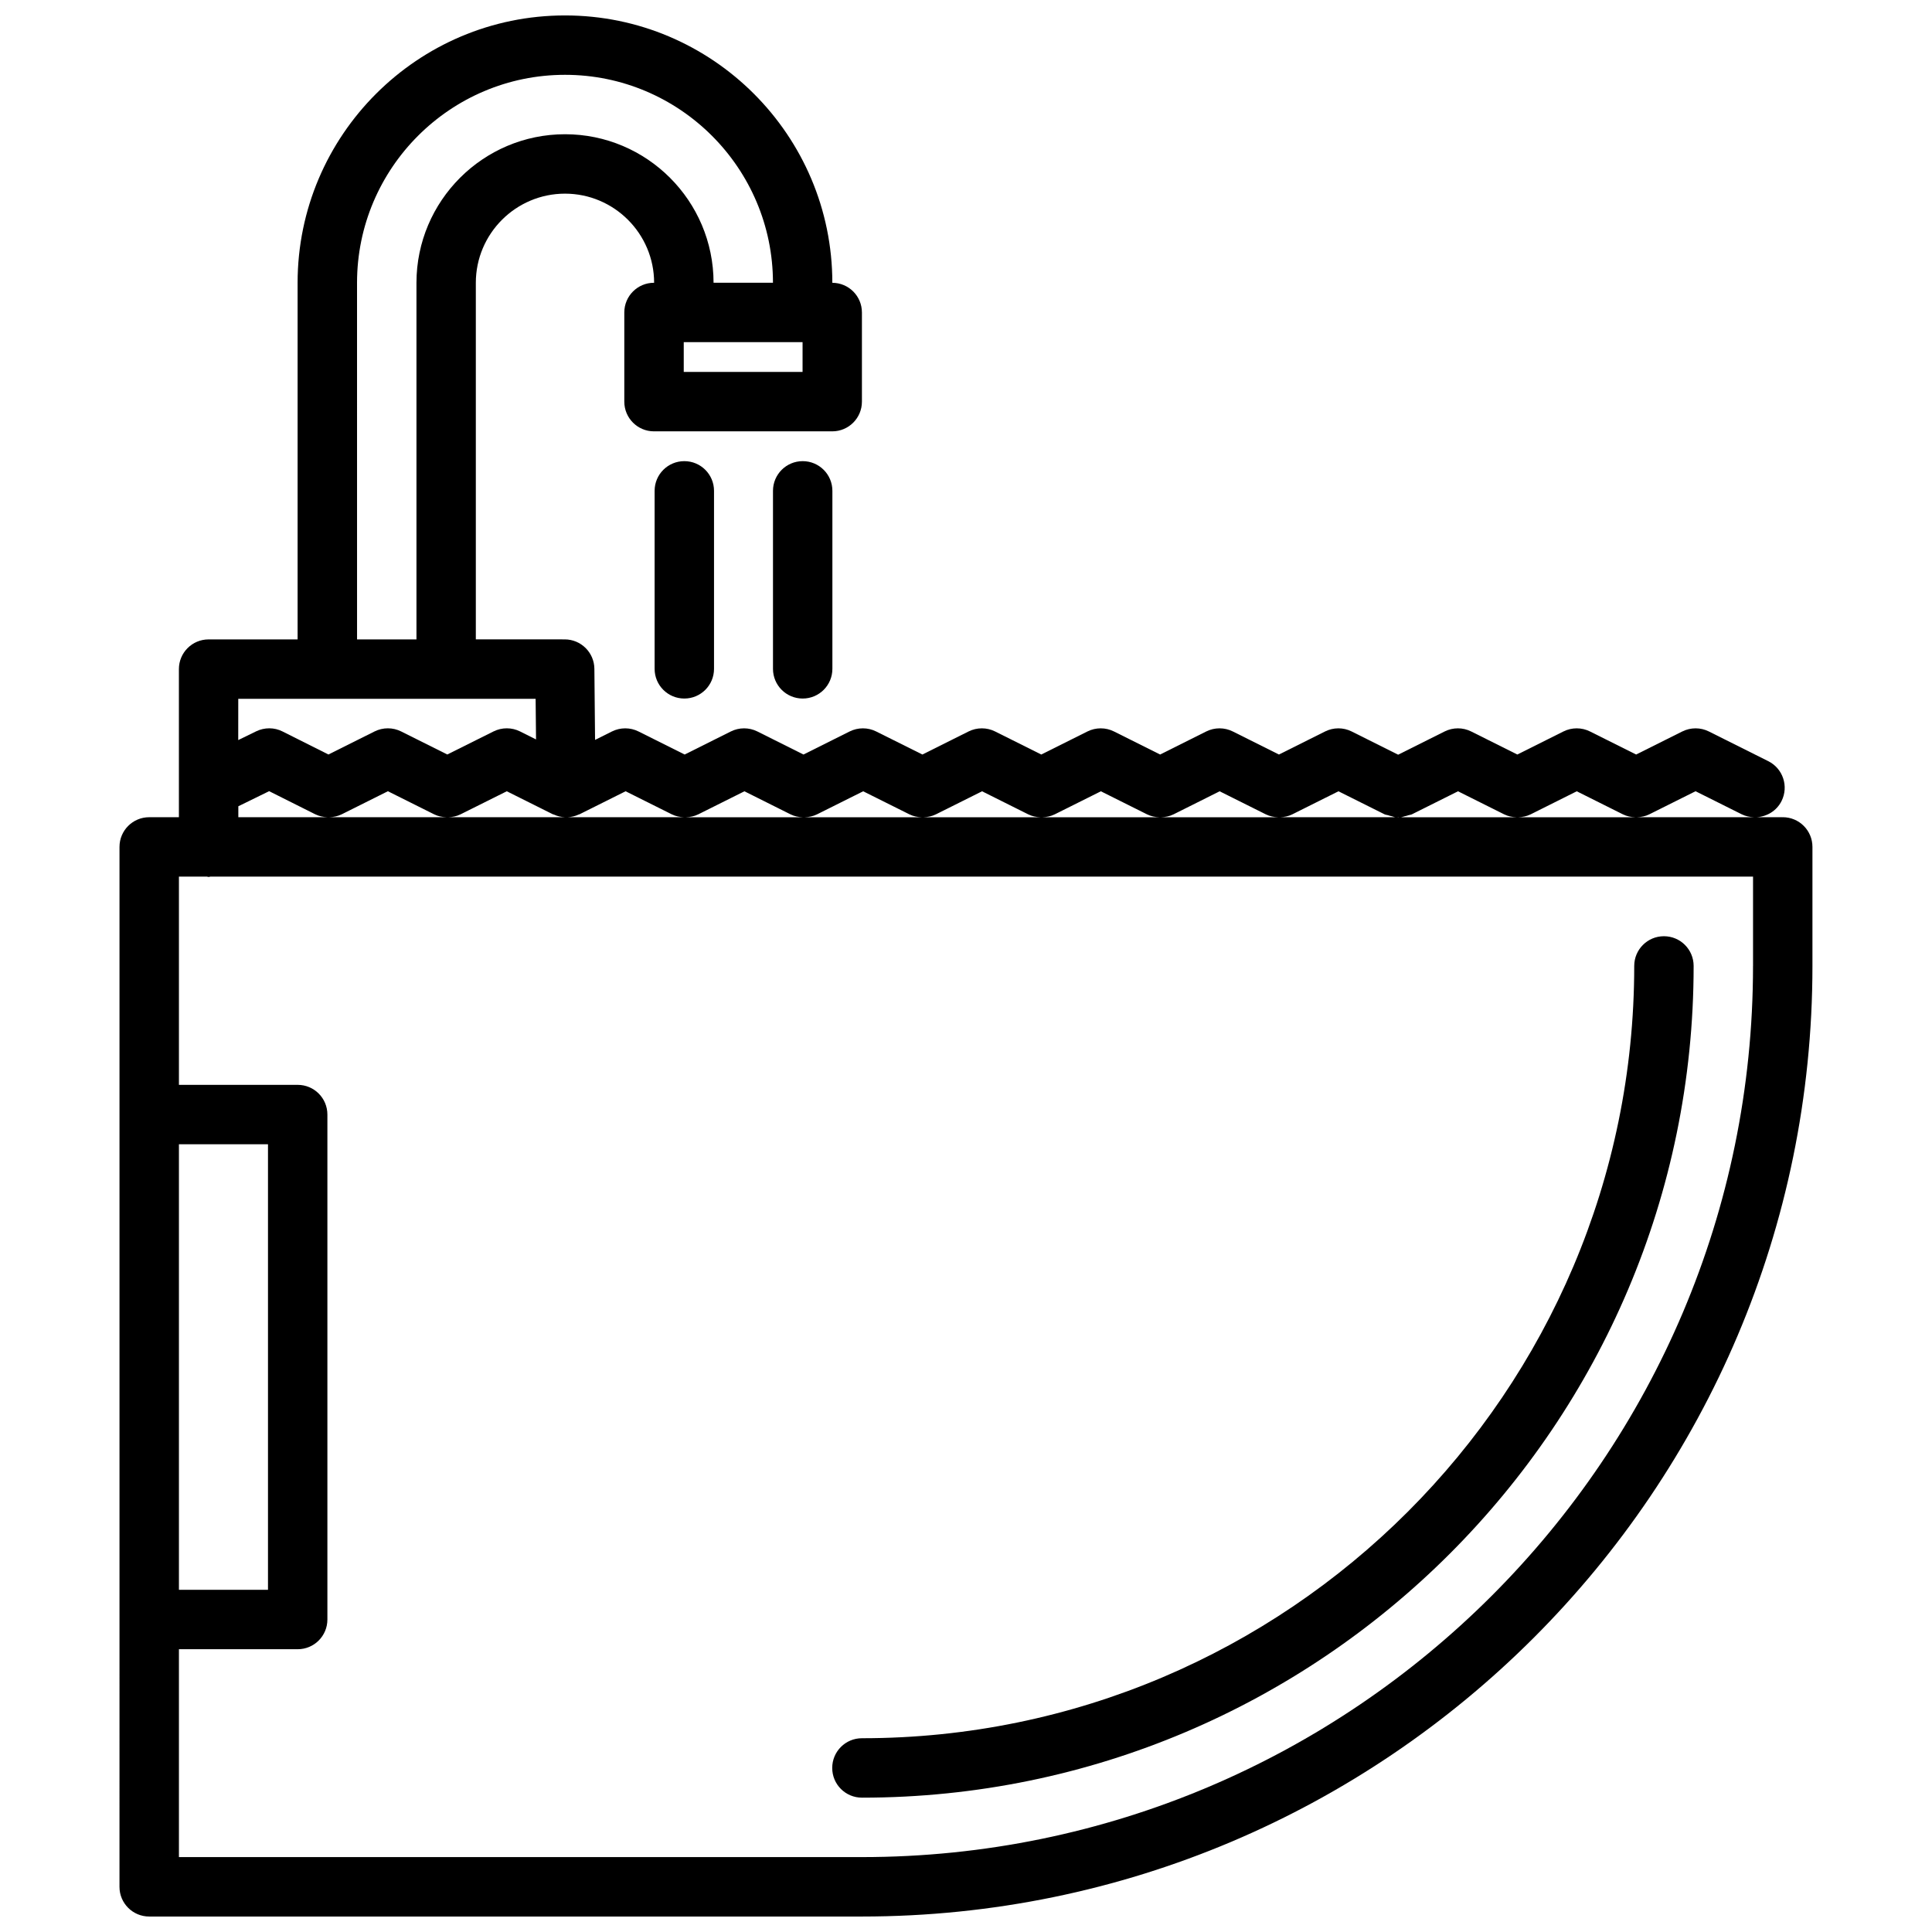
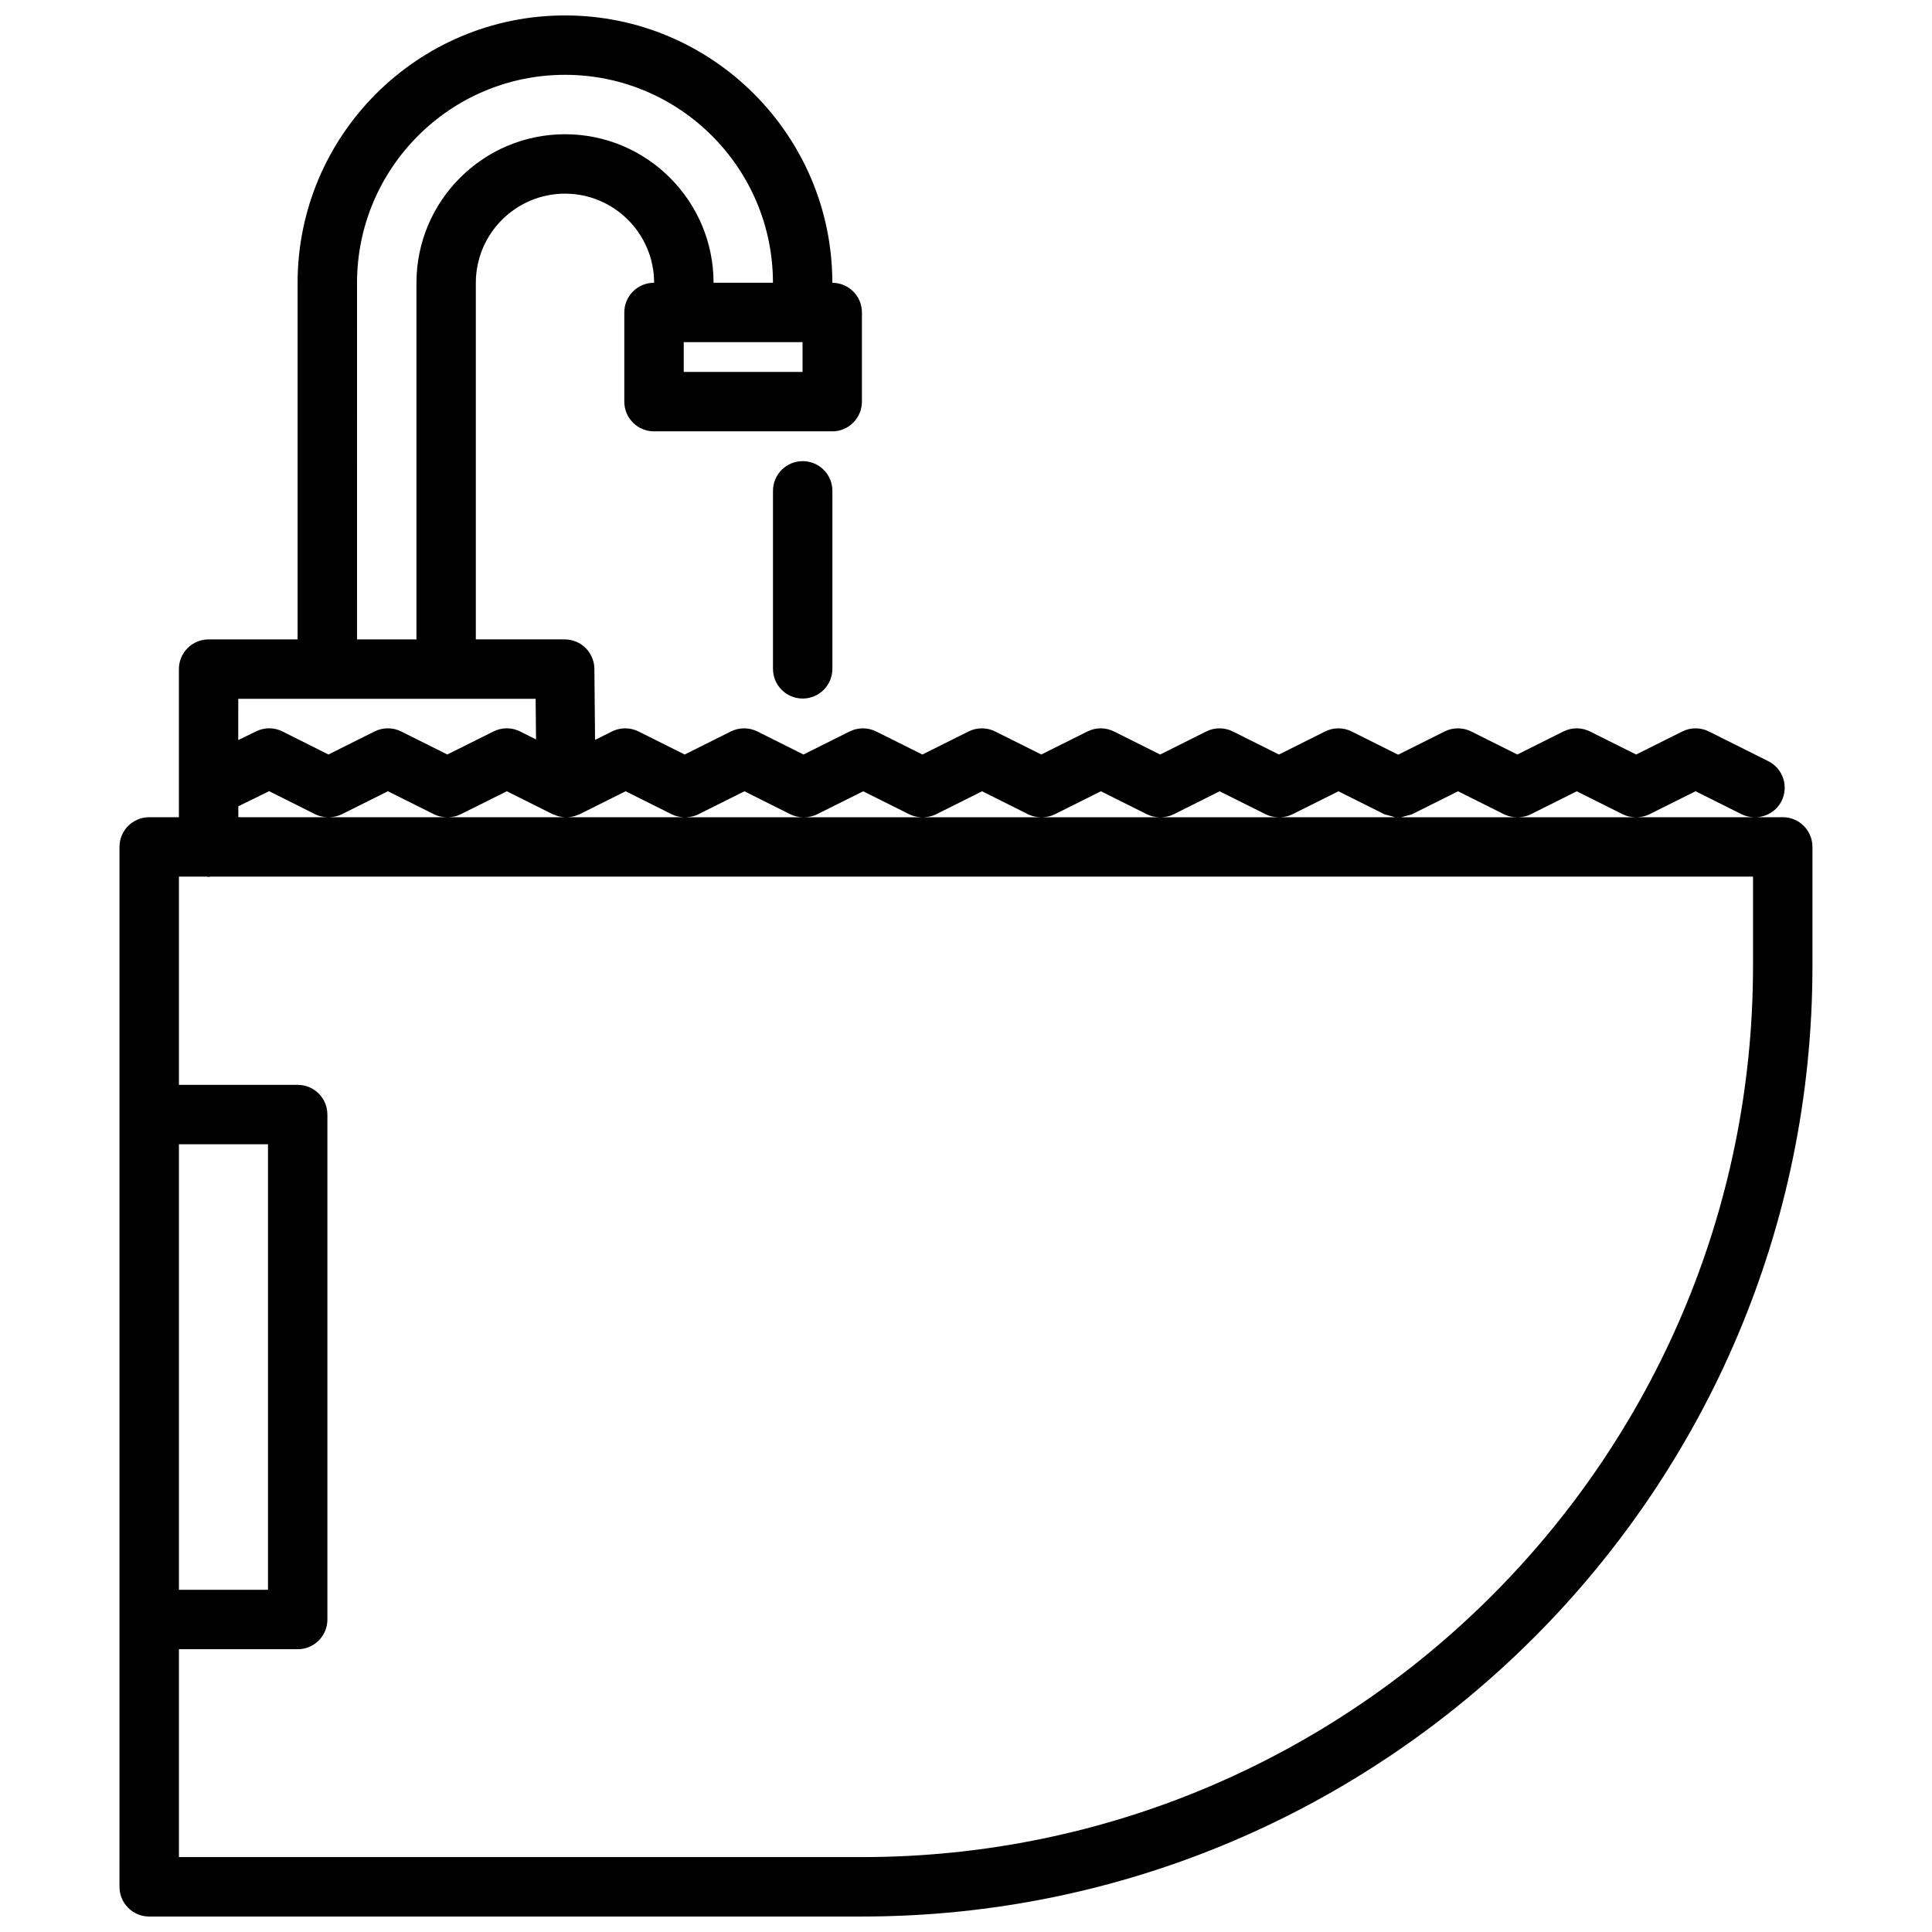
<svg xmlns="http://www.w3.org/2000/svg" width="800px" height="800px" version="1.1" viewBox="144 144 512 512">
  <defs>
    <clipPath id="a">
      <path d="m175 148.09h450v503.81h-450z" />
    </clipPath>
  </defs>
-   <path d="m372.41 620.4c121.54 0 220.42-98.879 220.42-220.42 0-4.352-3.519-7.871-7.871-7.871-4.352 0-7.871 3.519-7.871 7.871 0 112.86-91.812 204.67-204.67 204.67-4.352 0-7.871 3.519-7.871 7.871-0.004 4.356 3.516 7.875 7.867 7.875z" />
  <g clip-path="url(#a)">
    <path d="m616.45 360.57c-0.023 0-0.047 0.016-0.07 0.016-0.023 0-0.047-0.016-0.07-0.016h-6.785c2.731-0.164 5.297-1.676 6.606-4.289 1.945-3.891 0.371-8.621-3.519-10.562l-15.742-7.871c-2.211-1.109-4.824-1.109-7.047 0l-12.227 6.109-12.227-6.109c-2.211-1.109-4.824-1.109-7.047 0l-12.211 6.109-12.227-6.109c-2.211-1.109-4.824-1.109-7.047 0l-12.312 6.156-12.312-6.156c-2.211-1.109-4.824-1.109-7.047 0l-12.227 6.109-12.227-6.109c-2.211-1.109-4.824-1.109-7.047 0l-12.211 6.109-12.227-6.109c-2.211-1.109-4.824-1.109-7.047 0l-12.227 6.109-12.227-6.109c-2.211-1.109-4.824-1.109-7.047 0l-12.227 6.109-12.242-6.109c-2.211-1.109-4.824-1.109-7.047 0l-12.227 6.109-12.211-6.109c-2.211-1.109-4.824-1.109-7.047 0l-12.227 6.109-12.227-6.109c-2.211-1.109-4.824-1.109-7.047 0l-4.473 2.234-0.18-18.844c-0.047-4.32-3.551-7.793-7.871-7.793l-23.547-0.004v-94.488c0-13.027 10.605-23.633 23.633-23.633 13.012 0 23.609 10.598 23.617 23.617h-0.031c-4.352 0-7.871 3.519-7.871 7.871v23.633c0 4.352 3.519 7.871 7.871 7.871h47.23c4.352 0 7.871-3.519 7.871-7.871v-23.633c0-4.344-3.504-7.848-7.84-7.863-0.008-39.074-31.777-70.855-70.848-70.855-39.07 0-70.848 31.773-70.863 70.84v0.008 94.512h-23.586c-4.352 0-7.871 3.519-7.871 7.871v39.25h-7.871c-4.352 0-7.871 3.519-7.871 7.871v204.75l-0.004 70.836c0 4.352 3.519 7.871 7.871 7.871h188.87c138.9 0 251.91-113 251.91-251.91v-31.551c0-4.352-3.519-7.871-7.871-7.871zm-66.805-0.762 12.211-6.109 12.227 6.109c1.023 0.512 2.141 0.73 3.258 0.77h-30.953c1.109-0.047 2.234-0.258 3.258-0.77zm-33.383 0.504c0.34-0.078 0.676-0.141 1.008-0.27 0.293-0.102 0.605-0.094 0.891-0.234l12.227-6.109 12.227 6.109c1.023 0.512 2.141 0.73 3.258 0.77h-30.566c0.316-0.039 0.633-0.195 0.957-0.266zm-1.719 0.219c0.094 0.008 0.172 0.039 0.27 0.039h-0.535c0.086 0 0.172-0.031 0.266-0.039zm-28.062-0.723 12.227-6.109 12.227 6.109c0.285 0.141 0.598 0.141 0.891 0.234 0.332 0.133 0.668 0.188 1.016 0.27 0.324 0.07 0.629 0.227 0.953 0.262h-30.566c1.113-0.043 2.231-0.254 3.254-0.766zm-31.473 0 12.211-6.109 12.227 6.109c1.023 0.512 2.141 0.73 3.258 0.77h-30.953c1.117-0.047 2.234-0.258 3.258-0.77zm-31.488 0 12.227-6.109 12.227 6.109c1.023 0.512 2.141 0.73 3.258 0.77h-30.969c1.117-0.047 2.234-0.258 3.258-0.77zm-31.488 0 12.227-6.109 12.227 6.109c1.023 0.512 2.141 0.73 3.258 0.77h-30.969c1.117-0.047 2.234-0.258 3.258-0.77zm-31.504 0 12.227-6.109 12.242 6.109c1.023 0.512 2.141 0.73 3.258 0.77h-30.984c1.117-0.047 2.234-0.258 3.258-0.77zm-31.473 0 12.227-6.109 12.211 6.109c1.023 0.512 2.141 0.73 3.258 0.77h-30.953c1.117-0.047 2.234-0.258 3.258-0.77zm-31.668 0.039c0.055-0.031 0.125-0.016 0.18-0.047l12.227-6.109 12.227 6.109c1.023 0.512 2.141 0.73 3.258 0.77h-30.859c1.062-0.055 2.062-0.289 2.969-0.723zm-6.629 0.008c0.914 0.434 1.922 0.668 2.984 0.715h-30.938c1.117-0.039 2.234-0.25 3.258-0.77l12.242-6.109 12.227 6.109c0.07 0.039 0.148 0.023 0.227 0.055zm65.93-117.29h-31.488v-7.887h31.488zm-118.07-23.617c0-30.395 24.727-55.121 55.121-55.121 30.371 0 55.098 24.719 55.105 55.105h-15.742c-0.008-21.703-17.664-39.359-39.359-39.359-21.703 0-39.352 17.648-39.375 39.344v0.016 94.512h-15.742zm-31.457 110.24h78.785l0.109 10.77-4.227-2.117c-2.211-1.109-4.824-1.109-7.047 0l-12.242 6.109-12.227-6.109c-2.211-1.109-4.824-1.109-7.047 0l-12.219 6.109-12.164-6.102c-2.188-1.117-4.777-1.109-6.992-0.039l-4.754 2.32 0.008-10.941zm55.121 31.375h-30.969c1.125-0.039 2.234-0.262 3.258-0.77l12.227-6.109 12.227 6.109c1.023 0.52 2.141 0.73 3.258 0.77zm-55.121-2.894 8.164-4 12.203 6.117c1.023 0.512 2.141 0.738 3.258 0.781l-23.625-0.004zm-15.742 89.566h23.602v118.08h-23.602zm417.15-47.246c0 130.22-105.94 236.16-236.16 236.16h-180.99v-55.09h31.473c4.352 0 7.871-3.519 7.871-7.871v-133.82c0-4.352-3.519-7.871-7.871-7.871h-31.473v-55.184h7.406c0.164 0.008 0.301 0.094 0.465 0.094 0.164 0 0.301-0.086 0.465-0.094h408.82v23.68zm-30.715-39.426c1.117-0.039 2.234-0.25 3.258-0.77l12.227-6.109 12.227 6.109c1.047 0.52 2.148 0.73 3.25 0.77z" />
  </g>
-   <path d="m317.48 274.08v47.168c0 4.352 3.519 7.871 7.871 7.871 4.352 0 7.871-3.519 7.871-7.871v-47.168c0-4.352-3.519-7.871-7.871-7.871-4.352 0-7.871 3.516-7.871 7.871z" />
  <path d="m356.72 266.21c-4.352 0-7.871 3.519-7.871 7.871v47.168c0 4.352 3.519 7.871 7.871 7.871s7.871-3.519 7.871-7.871v-47.168c0-4.356-3.519-7.871-7.871-7.871z" />
</svg>